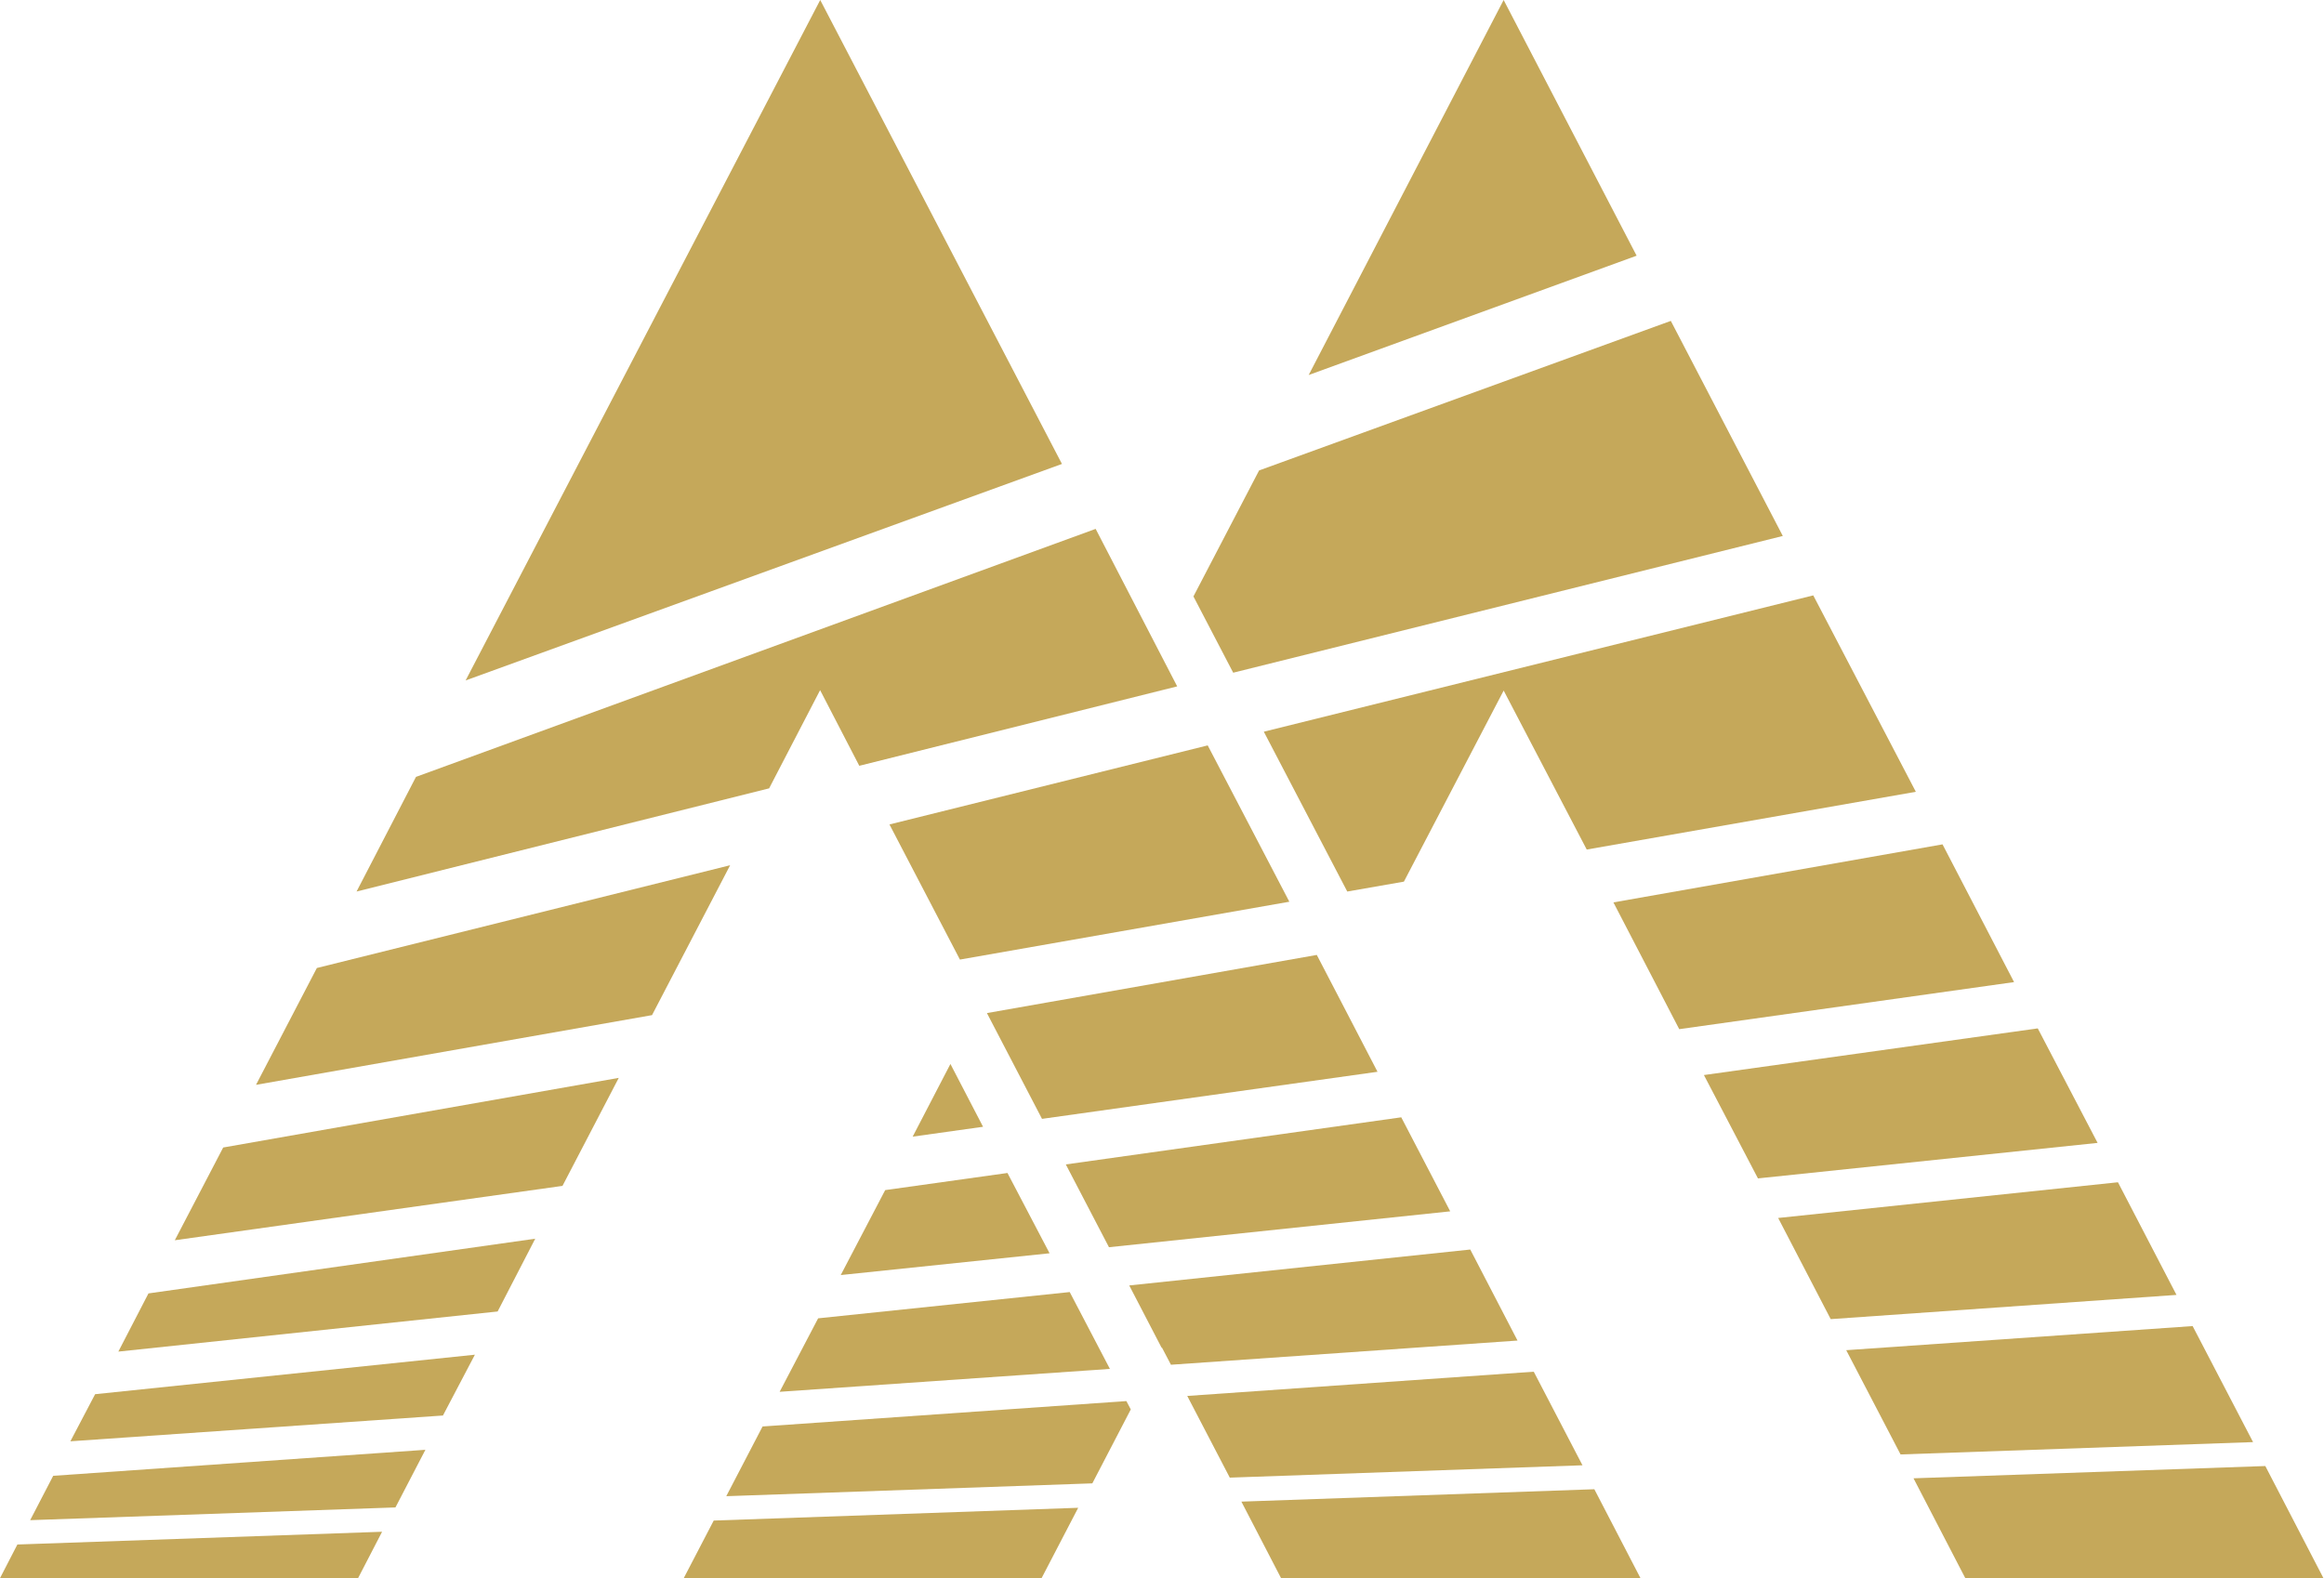
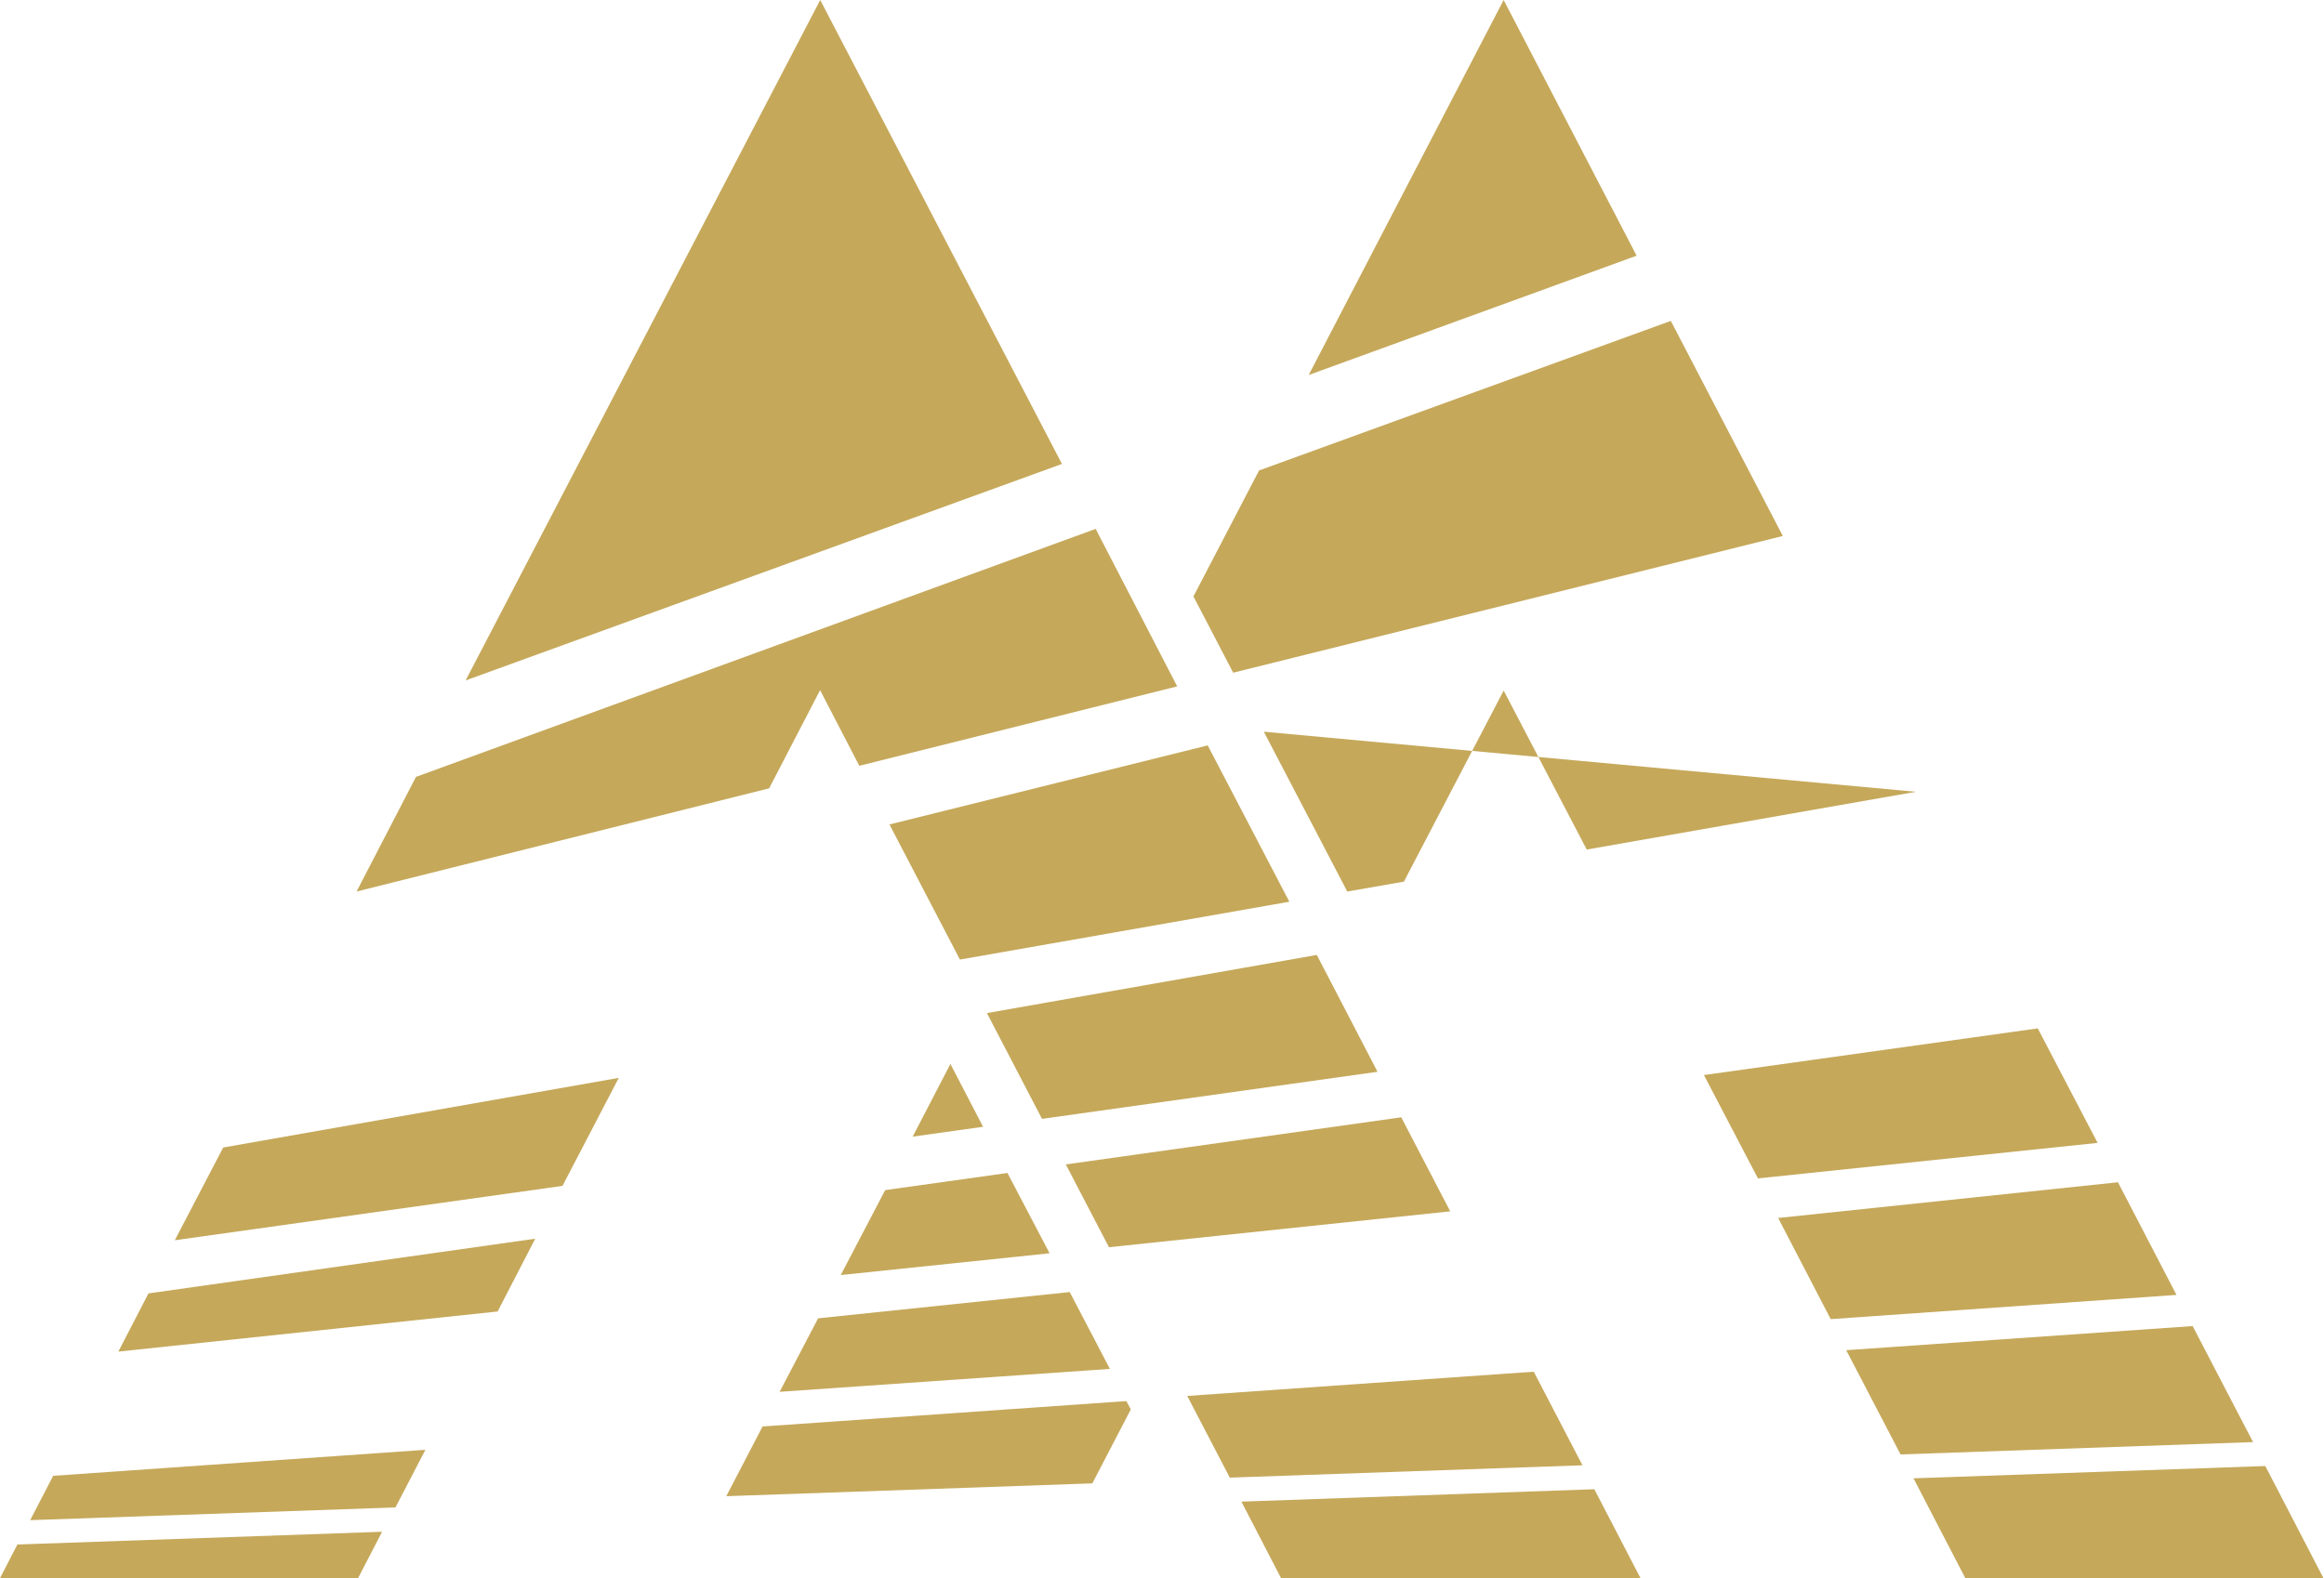
<svg xmlns="http://www.w3.org/2000/svg" fill="none" viewBox="0 0 926 629" height="629" width="926">
-   <path fill="#C5A85A" d="M503.57 291.632L536.82 355.335L559.385 351.393L599.136 275.232L632.236 338.6L763.368 315.581L722.497 237.301L503.57 291.632Z" />
-   <path fill="#C5A85A" d="M585.829 498.022L449.946 512.332L462.87 537.216L462.944 537.029L466.567 543.942L604.654 534.302L585.829 498.022Z" />
+   <path fill="#C5A85A" d="M503.57 291.632L536.82 355.335L559.385 351.393L599.136 275.232L632.236 338.6L763.368 315.581L503.57 291.632Z" />
  <path fill="#C5A85A" d="M700.457 469.67L835.791 455.52L811.95 409.883L678.926 428.478L700.457 469.67Z" />
  <path fill="#C5A85A" d="M843.902 471.211L708.511 485.444L729.449 525.759L867.225 516.109L843.902 471.211Z" />
-   <path fill="#C5A85A" d="M642.868 359.667L669.095 410.191L802.507 391.431L774.001 336.535L642.868 359.667Z" />
  <path fill="#C5A85A" d="M391.7 449.096L378.696 424.059L363.655 453.028L391.7 449.096Z" />
  <path fill="#C5A85A" d="M418.203 499.515L401.427 467.513L352.705 474.336L334.994 508.193L418.203 499.515Z" />
-   <path fill="#C5A85A" d="M290.925 344.855L126.25 385.817L102.009 432.379L259.8 404.599L290.925 344.855Z" />
  <path fill="#C5A85A" d="M426.232 514.973L325.984 525.441L310.647 554.728L442.241 545.597L426.232 514.973Z" />
-   <path fill="#C5A85A" d="M189.224 539.936L37.902 555.679L28.045 574.452L176.493 564.178L189.224 539.936Z" />
  <path fill="#C5A85A" d="M415.19 445.94L548.872 427.177L534.513 399.518L524.679 380.605L393.24 403.779L415.19 445.94Z" />
  <path fill="#C5A85A" d="M441.868 497.098L577.841 482.801L558.331 445.323L424.675 464.099L441.868 497.098Z" />
  <path fill="#C5A85A" d="M354.409 328.597L382.485 382.454L513.739 359.399L481.215 297.088L354.409 328.597Z" />
  <path fill="#C5A85A" d="M423.134 184.913L326.82 0L185.525 271.2L423.134 184.913Z" />
-   <path fill="#C5A85A" d="M284.381 606.044L272.434 629H415.017L429.607 600.955L284.381 606.044Z" />
  <path fill="#C5A85A" d="M6.925 615.589L0 629H142.673L152.242 610.509L6.925 615.589Z" />
  <path fill="#C5A85A" d="M652.114 101.912L599.129 0L521.444 149.468L652.114 101.912Z" />
  <path fill="#C5A85A" d="M501.685 187.506L475.525 237.716L491.37 268.118L710.36 213.618L665.74 127.896L501.685 187.506Z" />
  <path fill="#C5A85A" d="M873.66 528.532L735.631 538.138L757.28 579.69L897.735 574.776L873.66 528.532Z" />
  <path fill="#C5A85A" d="M494.633 598.499L510.442 629H653.655L635.267 593.559L494.633 598.499Z" />
  <path fill="#C5A85A" d="M762.443 589.204L783.075 629H925.78L902.616 584.313L762.443 589.204Z" />
  <path fill="#C5A85A" d="M246.546 429.606L88.931 457.359L69.649 494.325L224.126 472.653L246.546 429.606Z" />
  <path fill="#C5A85A" d="M611.126 546.715L473.06 556.375L490.01 588.936L630.541 584.012L611.126 546.715Z" />
  <path fill="#C5A85A" d="M142.072 355.334L306.459 314.209L326.774 275.069L342.384 305.22L469.054 273.571L462.967 261.81L436.565 210.797L165.748 309.64L142.072 355.334Z" />
  <path fill="#C5A85A" d="M213.263 493.708L59.156 515.511L47.152 538.703L198.277 522.716L213.263 493.708Z" />
  <path fill="#C5A85A" d="M450.562 561.75L448.806 558.426L303.845 568.547L289.383 596.332L435.24 591.216L450.562 561.75Z" />
  <path fill="#C5A85A" d="M169.501 577.842L21.195 588.209L12.02 605.886L157.565 600.814L169.501 577.842Z" />
</svg>